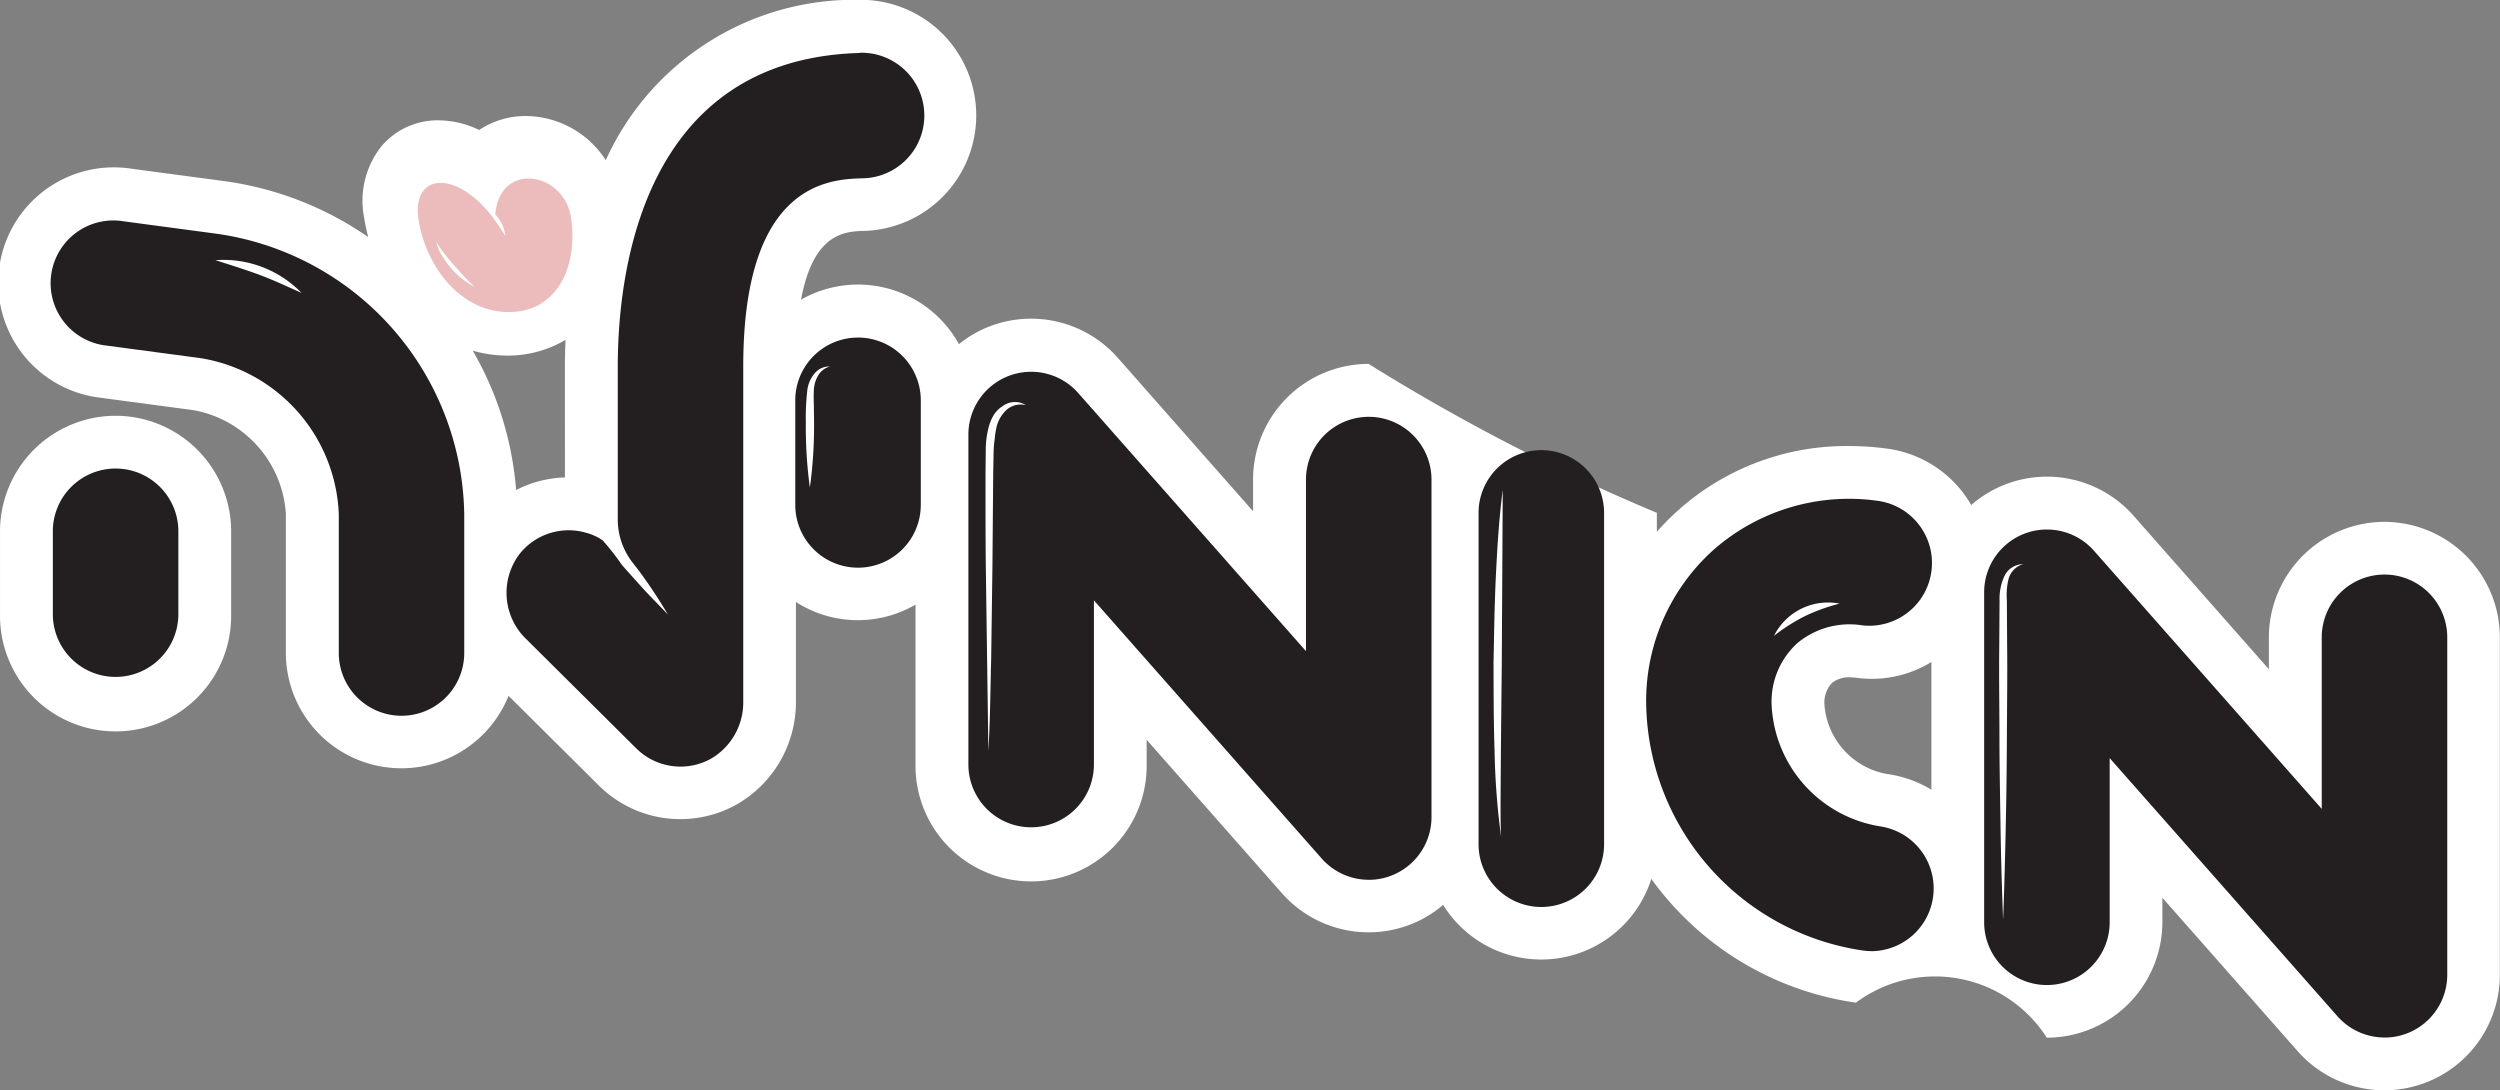
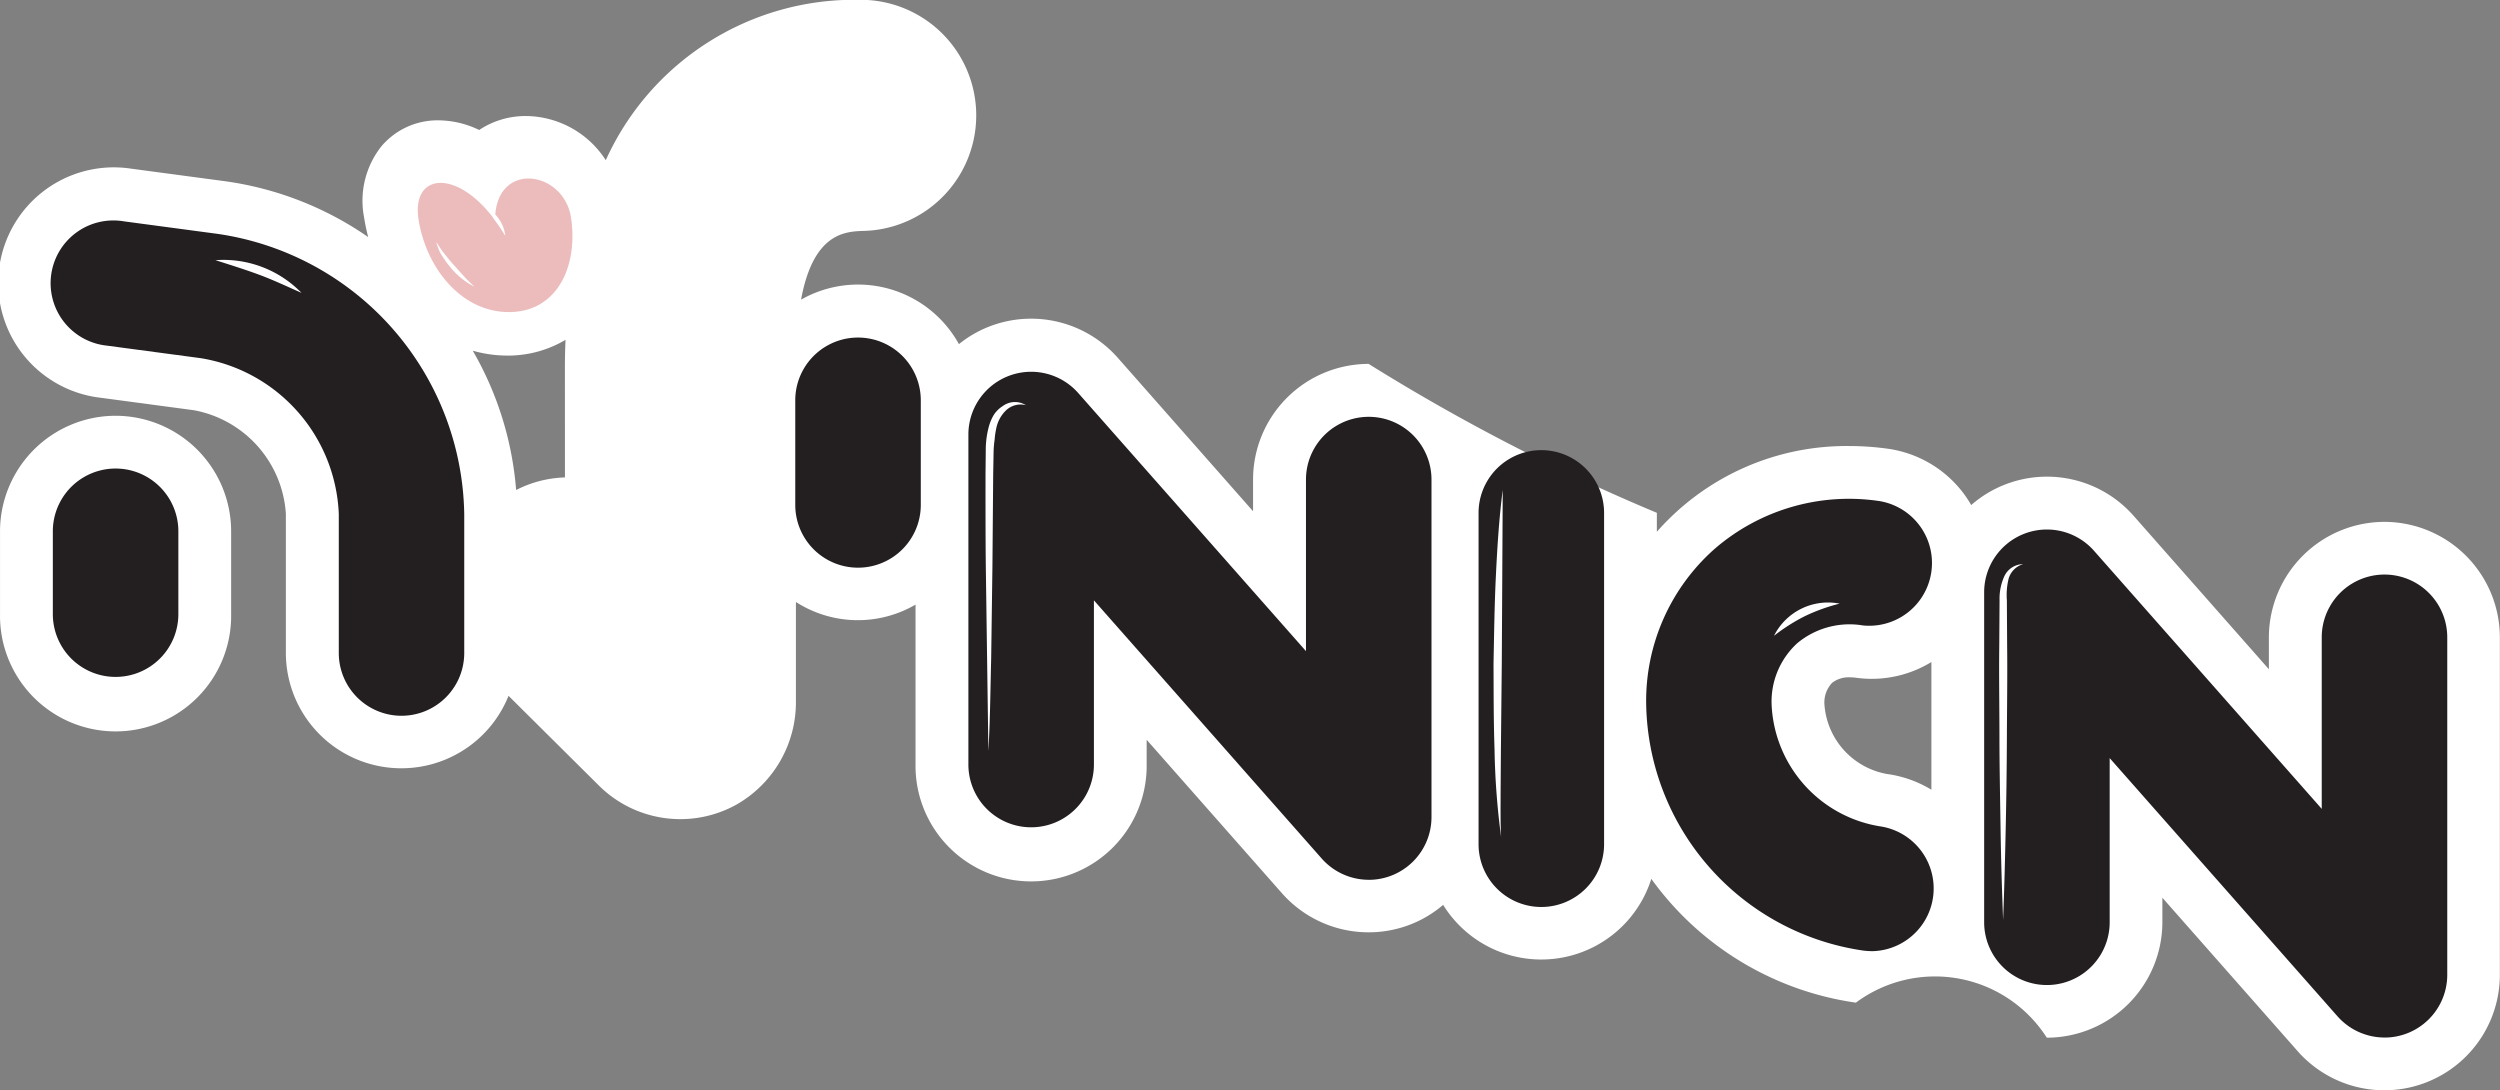
<svg xmlns="http://www.w3.org/2000/svg" width="107.552" height="46.913" viewBox="0 0 107.552 46.913">
  <rect x="0" y="0" width="107.552" height="46.913" fill="#808080" stroke="none" />
  <g id="Group_329" data-name="Group 329" transform="translate(-826.372 -381.025)">
    <g id="Group_37" data-name="Group 37" transform="translate(826.372 381.025)">
      <path id="Path_83" data-name="Path 83" d="M928.953,403.476a4.978,4.978,0,0,0-4.972,4.972v1.368l-5.819-6.6a4.969,4.969,0,0,0-5.487-1.363,4.922,4.922,0,0,0-1.5.9,5.031,5.031,0,0,0-.344-.522,4.936,4.936,0,0,0-3.29-1.908,12.152,12.152,0,0,0-1.616-.109,10.863,10.863,0,0,0-8.274,3.689v-.816a86.472,86.472,0,0,1-12.4-6.407,4.977,4.977,0,0,0-4.971,4.972v1.367l-5.819-6.6a4.972,4.972,0,0,0-5.487-1.363,4.912,4.912,0,0,0-1.348.774,4.957,4.957,0,0,0-6.792-1.914c.533-2.895,1.914-2.936,2.734-2.958a4.972,4.972,0,0,0-.137-9.941l-.137,0a11.733,11.733,0,0,0-10.861,6.9,4.123,4.123,0,0,0-3.418-1.9,3.6,3.6,0,0,0-2.029.6,4.058,4.058,0,0,0-1.75-.415,3.161,3.161,0,0,0-2.441,1.1,3.768,3.768,0,0,0-.759,3.08,8.483,8.483,0,0,0,.176.842,14.227,14.227,0,0,0-6.181-2.406l-4.024-.538a4.972,4.972,0,1,0-1.326,9.854l4.031.539a4.847,4.847,0,0,1,3.958,4.45v5.983a4.969,4.969,0,0,0,9.58,1.854l3.888,3.861a4.97,4.97,0,0,0,5.925.814,5.068,5.068,0,0,0,2.55-4.452v-4.26a4.931,4.931,0,0,0,5.146.113v6.865a4.972,4.972,0,1,0,9.943,0v-1.05l5.819,6.6a4.973,4.973,0,0,0,5.487,1.362,4.913,4.913,0,0,0,1.449-.86,4.965,4.965,0,0,0,8.956-1.119,13.126,13.126,0,0,0,8.8,5.326,5.706,5.706,0,0,1,8.214,1.507,4.977,4.977,0,0,0,4.972-4.972v-1.049l5.819,6.6a4.971,4.971,0,0,0,8.7-3.289V408.447A4.977,4.977,0,0,0,928.953,403.476Zm-78.277-1.912a4.92,4.92,0,0,0-2.1.542,14.183,14.183,0,0,0-1.866-5.994,5.378,5.378,0,0,0,1.465.21h0l.162,0a4.865,4.865,0,0,0,2.364-.676c-.015.376-.026.756-.026,1.144Zm54.183,9.751a1.231,1.231,0,0,1,.331-.913,1.162,1.162,0,0,1,.761-.238,2.047,2.047,0,0,1,.259.017,4.983,4.983,0,0,0,.687.048,4.915,4.915,0,0,0,2.565-.723V415a4.963,4.963,0,0,0-1.921-.679A3.275,3.275,0,0,1,904.859,411.315Z" transform="translate(-826.372 -381.025)" fill="#fff" />
      <path id="Path_84" data-name="Path 84" d="M831.346,425.639a4.977,4.977,0,0,0-4.972,4.972v3.564a4.972,4.972,0,1,0,9.943,0v-3.564A4.977,4.977,0,0,0,831.346,425.639Z" transform="translate(-826.373 -407.752)" fill="#fff" />
    </g>
    <path id="Path_85" data-name="Path 85" d="M877.79,401.851c-.308-1.967-3.07-2.428-3.257-.129.038.046.077.09.114.138a1.611,1.611,0,0,1,.319.784c-.156-.239-.294-.464-.463-.68-.035-.053-.071-.105-.107-.158-1.593-2.038-3.463-1.833-3.165.124.315,2.073,1.855,4.055,3.983,3.993C877.267,405.863,878.1,403.858,877.79,401.851Z" transform="translate(-26.854 -11.474)" fill="#ecbcbc" />
    <path id="Path_86" data-name="Path 86" d="M874.825,408.9a3.286,3.286,0,0,1-1.01-.809,4.465,4.465,0,0,1-.384-.526,1.808,1.808,0,0,1-.248-.6,4.254,4.254,0,0,0,.36.525c.131.166.262.332.406.487s.281.316.424.472S874.667,408.751,874.825,408.9Z" transform="translate(-28.042 -15.538)" fill="#fff" />
    <path id="Path_87" data-name="Path 87" d="M1056.5,459.7a2.7,2.7,0,0,1-2.025-.914l-9.8-11.107v7.063a2.7,2.7,0,0,1-5.4,0v-14.2a2.7,2.7,0,0,1,4.723-1.785l9.8,11.107v-7.381a2.7,2.7,0,1,1,5.4,0v14.519a2.7,2.7,0,0,1-2.7,2.7Z" transform="translate(-127.543 -34.04)" fill="#231f20" />
    <path id="Path_88" data-name="Path 88" d="M947.511,442.767a2.7,2.7,0,0,1-2.024-.914l-9.8-11.107v7.063a2.7,2.7,0,1,1-5.4,0v-14.2a2.7,2.7,0,0,1,4.723-1.785l9.8,11.107v-7.381a2.7,2.7,0,0,1,5.4,0v14.519a2.7,2.7,0,0,1-2.7,2.7Z" transform="translate(-62.254 -23.893)" fill="#231f20" />
    <path id="Path_89" data-name="Path 89" d="M1012.7,454.017a2.678,2.678,0,0,1-.361-.024,10.9,10.9,0,0,1-9.336-10.6,8.725,8.725,0,0,1,2.948-6.684,8.829,8.829,0,0,1,7.1-2.051,2.7,2.7,0,0,1-.715,5.349,3.517,3.517,0,0,0-2.833.763,3.407,3.407,0,0,0-1.105,2.622,5.556,5.556,0,0,0,4.653,5.255,2.7,2.7,0,0,1-.354,5.373Z" transform="translate(-105.811 -32.074)" fill="#231f20" />
    <path id="Path_90" data-name="Path 90" d="M987.723,448.982a2.7,2.7,0,0,1-2.7-2.7V432.029a2.7,2.7,0,0,1,5.4,0v14.255A2.7,2.7,0,0,1,987.723,448.982Z" transform="translate(-95.042 -28.938)" fill="#231f20" />
    <path id="Path_91" data-name="Path 91" d="M847.044,426.006a2.7,2.7,0,0,1-2.7-2.7v-5.983a7.084,7.084,0,0,0-5.93-6.7l-4.032-.539a2.7,2.7,0,1,1,.716-5.349l4.031.539a12.385,12.385,0,0,1,10.612,12.052v5.983A2.7,2.7,0,0,1,847.044,426.006Z" transform="translate(-3.397 -14.188)" fill="#231f20" />
    <path id="Path_92" data-name="Path 92" d="M914.406,427.148a2.7,2.7,0,0,1-2.7-2.7v-4.5a2.7,2.7,0,0,1,5.4,0v4.5A2.7,2.7,0,0,1,914.406,427.148Z" transform="translate(-51.121 -21.701)" fill="#231f20" />
    <path id="Path_93" data-name="Path 93" d="M834.742,440.269a2.7,2.7,0,0,1-2.7-2.7v-3.564a2.7,2.7,0,1,1,5.4,0v3.564A2.7,2.7,0,0,1,834.742,440.269Z" transform="translate(-3.397 -30.123)" fill="#231f20" />
    <path id="Path_94" data-name="Path 94" d="M933.856,424.3a.91.91,0,0,0-.863.231,1.478,1.478,0,0,0-.415.781,3.458,3.458,0,0,0-.067.468,4.611,4.611,0,0,0-.044.484l-.018.987-.033,3.975-.054,3.977c-.035,1.325-.043,2.651-.12,3.976l-.111-7.952c-.014-1.326-.013-2.651-.012-3.977l.01-1a3.89,3.89,0,0,1,.13-1.018,2.053,2.053,0,0,1,.207-.5,1.241,1.241,0,0,1,.387-.389A.886.886,0,0,1,933.856,424.3Z" transform="translate(-63.349 -25.844)" fill="#fff" />
-     <path id="Path_95" data-name="Path 95" d="M913.88,420.347a.837.837,0,0,0-.517.4,1.347,1.347,0,0,0-.177.617c-.013.22-.006.447,0,.683l.009.7a19.562,19.562,0,0,1-.181,2.811,19.587,19.587,0,0,1-.174-2.811,10.29,10.29,0,0,1,.07-1.423,1.384,1.384,0,0,1,.312-.684A.812.812,0,0,1,913.88,420.347Z" transform="translate(-51.801 -23.555)" fill="#fff" />
    <path id="Path_96" data-name="Path 96" d="M1041.908,441.555a.917.917,0,0,0-.626.63,2.969,2.969,0,0,0-.074.926l.012,1.965c.015,1.31-.006,2.62-.011,3.93s-.023,2.62-.051,3.93-.061,2.62-.112,3.93c-.05-1.31-.09-2.62-.109-3.93s-.047-2.62-.048-3.93-.024-2.62-.008-3.93l.013-1.965a2.315,2.315,0,0,1,.193-1.008A.9.9,0,0,1,1041.908,441.555Z" transform="translate(-128.499 -36.26)" fill="#fff" />
-     <path id="Path_97" data-name="Path 97" d="M895.912,386.7c-9.4.259-10.412,9.52-10.412,13.489v6.577a3.021,3.021,0,0,0,.646,1.869q.134.17.266.343a21.321,21.321,0,0,1,1.244,1.881c-.389-.417-.8-.814-1.177-1.238-.272-.305-.548-.606-.815-.915a10.259,10.259,0,0,0-.817-1.04,2.23,2.23,0,0,0-.666-.312,2.694,2.694,0,0,0-2.87.855,2.762,2.762,0,0,0,.244,3.7l4.742,4.709a2.7,2.7,0,0,0,3.217.441,2.8,2.8,0,0,0,1.384-2.466V400.185c0-7.952,3.752-8.055,5.164-8.094a2.7,2.7,0,0,0-.149-5.4Z" transform="translate(-32.551 -3.396)" fill="#231f20" />
    <path id="Path_98" data-name="Path 98" d="M853.186,410.315c-.621-.276-1.206-.552-1.818-.779s-1.229-.418-1.876-.625a4.684,4.684,0,0,1,3.694,1.4Z" transform="translate(-13.85 -16.693)" fill="#fff" />
    <path id="Path_99" data-name="Path 99" d="M987.023,433.588l-.041,7.466-.038,3.732-.013,1.866c0,.622-.01,1.244.022,1.866a32.052,32.052,0,0,1-.282-3.729c-.043-1.246-.039-2.491-.044-3.737.025-1.245.04-2.491.1-3.736S986.863,434.825,987.023,433.588Z" transform="translate(-96.002 -31.488)" fill="#fff" />
    <path id="Path_100" data-name="Path 100" d="M1019.546,445.706a7.827,7.827,0,0,0-1.489.535,7.942,7.942,0,0,0-1.335.849,2.6,2.6,0,0,1,2.824-1.384Z" transform="translate(-114.031 -38.712)" fill="#fff" />
  </g>
</svg>